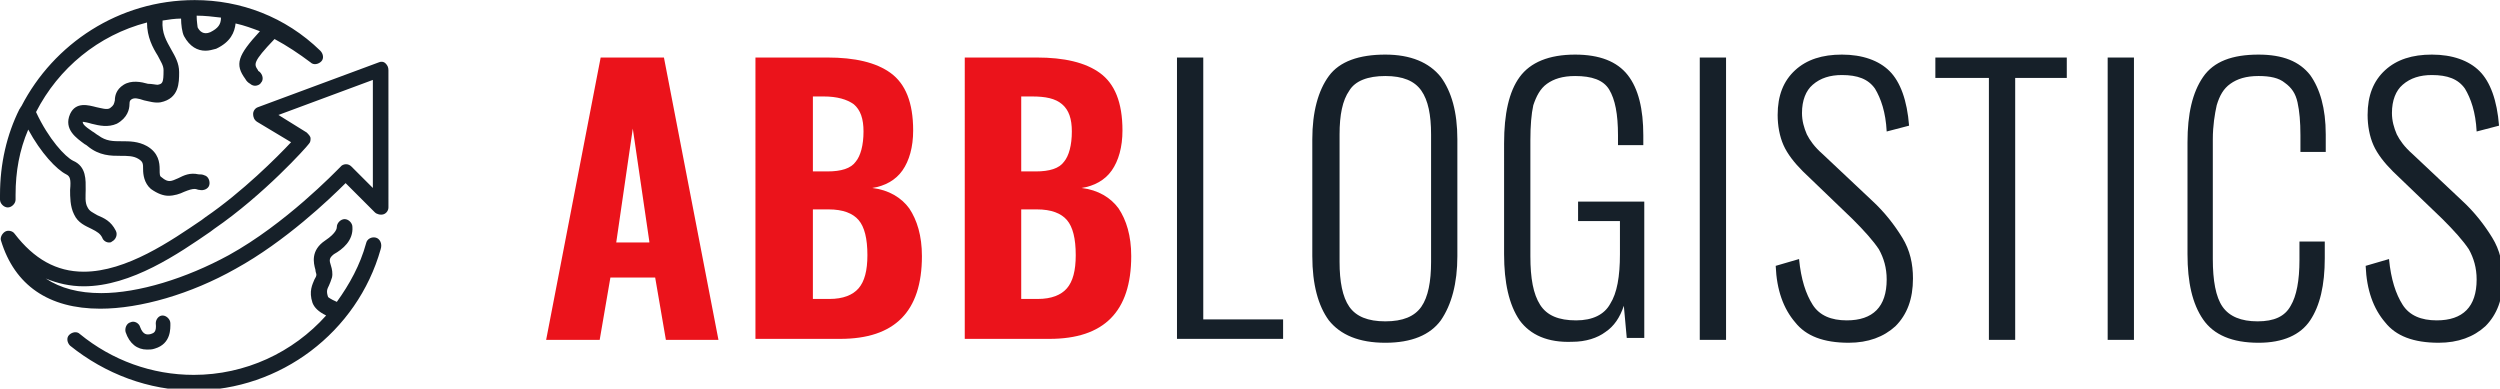
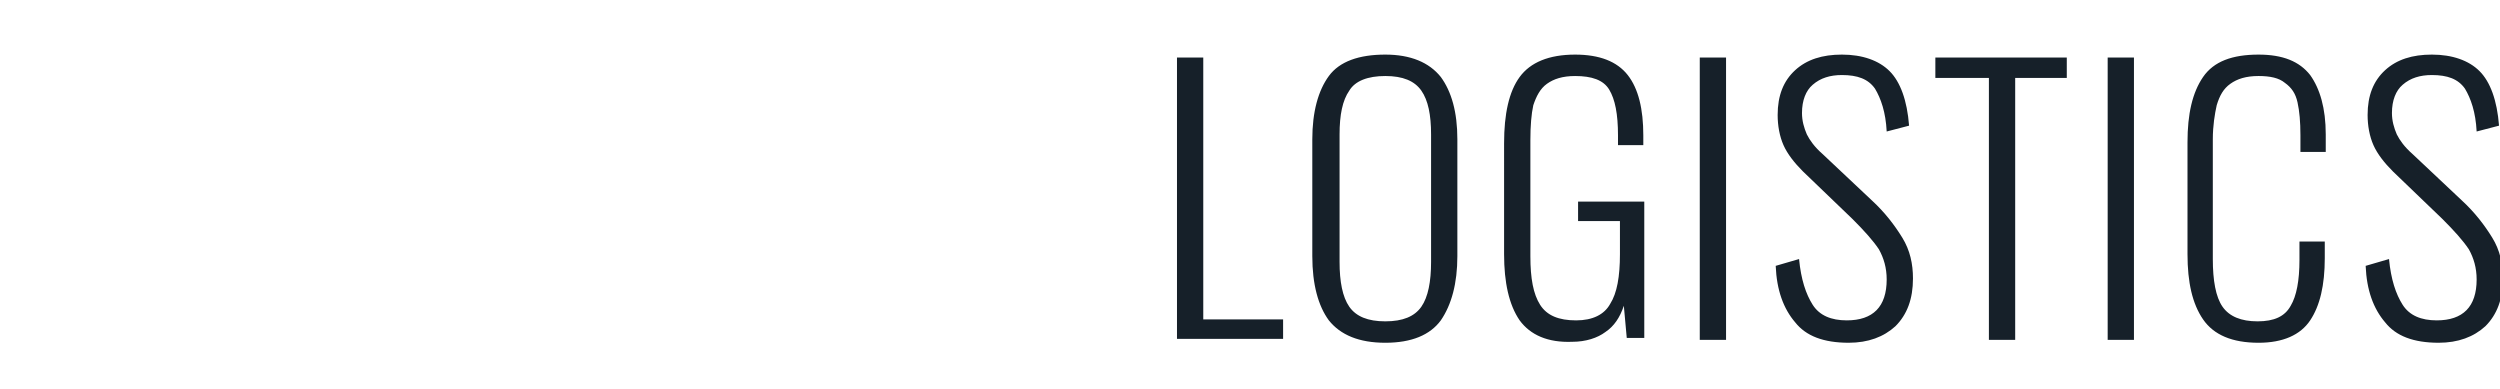
<svg xmlns="http://www.w3.org/2000/svg" viewBox="0 0 256.8 39.9" enable-background="new 0 0 256.8 39.9" width="193" height="30">
  <style type="text/css">.st0{fill:#EB131B;} .st1{fill:#162029;} .st2{display:none;}</style>
-   <path d="M61.7 5.9h6.5l5.6 29h-5.4l-1.1-6.4h-4.6l-1.1 6.4h-5.5l5.6-29zm5 18.9L65 13.2l-1.7 11.7h3.4zM77.6 5.9H85c2.8 0 5 .5 6.5 1.6s2.3 3 2.3 5.9c0 1.7-.4 3.1-1.1 4.1-.7 1-1.8 1.6-3.1 1.8 1.7.2 3 1 3.8 2.1.8 1.2 1.3 2.8 1.3 4.9 0 5.7-2.8 8.5-8.4 8.5h-8.7V5.9zM85 17.6c1.4 0 2.4-.3 2.9-1 .5-.6.8-1.7.8-3.1 0-1.3-.3-2.2-1-2.8-.7-.5-1.7-.8-3.1-.8h-1.1v7.7H85zm.2 13.1c1.4 0 2.4-.4 3-1.1.6-.7.9-1.8.9-3.4 0-1.7-.3-2.9-.9-3.6-.6-.7-1.6-1.1-3.1-1.1h-1.6v9.2h1.7zM99.1 5.9h7.4c2.8 0 5 .5 6.5 1.6s2.3 3 2.3 5.9c0 1.7-.4 3.1-1.1 4.1-.7 1-1.8 1.6-3.1 1.8 1.7.2 3 1 3.8 2.1.8 1.2 1.3 2.8 1.3 4.9 0 5.7-2.8 8.5-8.4 8.5h-8.7V5.9zm7.3 11.7c1.4 0 2.4-.3 2.9-1 .5-.6.8-1.7.8-3.1 0-1.3-.3-2.2-1-2.8-.7-.6-1.7-.8-3.1-.8h-1.1v7.7h1.5zm.2 13.1c1.4 0 2.4-.4 3-1.1.6-.7.9-1.8.9-3.4 0-1.7-.3-2.9-.9-3.6-.6-.7-1.6-1.1-3.1-1.1h-1.6v9.2h1.7z" class="st0" />
  <path d="M120.9 5.9h2.7v26.9h8.2v2h-10.9V5.9zM136.5 32.9c-1.1-1.5-1.7-3.7-1.7-6.6v-12c0-2.8.6-5 1.7-6.5s3.1-2.2 5.8-2.2c2.6 0 4.5.8 5.7 2.3 1.1 1.5 1.7 3.6 1.7 6.4v12c0 2.8-.6 5-1.7 6.6-1.1 1.5-3 2.3-5.7 2.3s-4.6-.8-5.8-2.3zm9.5-1.4c.7-1 1-2.6 1-4.6V13.8c0-2-.3-3.5-1-4.5s-1.9-1.5-3.7-1.5c-1.8 0-3.1.5-3.7 1.5-.7 1-1 2.5-1 4.5v13.1c0 2 .3 3.6 1 4.6.7 1 1.9 1.5 3.7 1.5 1.8 0 3-.5 3.7-1.5zM156.1 32.9c-1.1-1.6-1.6-3.9-1.6-6.8V14.7c0-3 .5-5.3 1.6-6.8s3-2.3 5.7-2.3c2.5 0 4.3.7 5.4 2.1 1.1 1.4 1.6 3.5 1.6 6.2v1h-2.6v-1c0-2.2-.3-3.7-.9-4.7-.6-1-1.8-1.4-3.5-1.4-1.3 0-2.2.3-2.9.8-.7.5-1.1 1.3-1.4 2.2-.2.9-.3 2.1-.3 3.6v11.9c0 2.3.3 3.9 1 5s1.9 1.6 3.7 1.6c1.7 0 2.9-.6 3.5-1.7.7-1.1 1-2.8 1-5.1v-3.4h-4.3v-2h6.8v14h-1.8l-.3-3.3c-.4 1.2-1 2.1-1.9 2.7-.8.6-2 1-3.4 1-2.5.1-4.3-.7-5.4-2.2zM174.6 5.9h2.7v29h-2.7v-29zM184.4 33.1c-1.2-1.4-1.9-3.3-2-5.8l2.4-.7c.2 2.1.7 3.6 1.4 4.7s1.9 1.6 3.5 1.6c2.7 0 4.1-1.4 4.1-4.2 0-1.2-.3-2.2-.8-3.1-.6-.9-1.5-1.9-2.7-3.1l-5.1-4.9c-.9-.9-1.6-1.8-2-2.7-.4-.9-.6-2-.6-3.1 0-2 .6-3.5 1.8-4.6 1.2-1.1 2.8-1.6 4.8-1.6 2.1 0 3.8.6 4.9 1.7 1.1 1.1 1.8 3 2 5.6l-2.3.6c-.1-2-.6-3.4-1.2-4.4-.7-1-1.8-1.4-3.4-1.4-1.2 0-2.2.3-3 1-.7.6-1.1 1.6-1.1 2.9 0 .8.2 1.5.5 2.2.3.6.8 1.3 1.6 2l5.1 4.8c1.3 1.2 2.3 2.5 3.1 3.8.8 1.3 1.1 2.7 1.1 4.2 0 2.1-.6 3.7-1.8 4.9-1.2 1.1-2.8 1.7-4.8 1.7-2.6 0-4.4-.7-5.5-2.1zM204.3 8h-5.5V5.9h13.5V8H207v26.9h-2.7V8zM216.5 5.9h2.7v29h-2.7v-29zM226.3 32.8c-1.1-1.6-1.6-3.8-1.6-6.7V14.6c0-2.9.5-5.1 1.6-6.7 1.1-1.6 3-2.3 5.7-2.3 2.5 0 4.2.7 5.3 2.1 1 1.4 1.6 3.4 1.6 6.1v1.8h-2.6v-1.7c0-1.4-.1-2.5-.3-3.4-.2-.9-.6-1.5-1.3-2-.6-.5-1.5-.7-2.7-.7-1.3 0-2.2.3-2.9.8-.7.5-1.1 1.2-1.4 2.2-.2.9-.4 2.1-.4 3.5v12.3c0 2.2.3 3.9 1 4.9.7 1 1.9 1.5 3.6 1.5 1.7 0 2.8-.5 3.4-1.6.6-1 .9-2.6.9-4.7v-1.9h2.6v1.7c0 2.8-.5 4.9-1.5 6.4s-2.8 2.3-5.3 2.3c-2.7 0-4.6-.8-5.7-2.4zM245 33.1c-1.2-1.4-1.9-3.3-2-5.8l2.4-.7c.2 2.1.7 3.6 1.4 4.7s1.9 1.6 3.5 1.6c2.7 0 4.1-1.4 4.1-4.2 0-1.2-.3-2.2-.8-3.1-.6-.9-1.5-1.9-2.7-3.1l-5.1-4.9c-.9-.9-1.6-1.8-2-2.7-.4-.9-.6-2-.6-3.1 0-2 .6-3.5 1.8-4.6 1.2-1.1 2.8-1.6 4.8-1.6 2.1 0 3.8.6 4.9 1.7 1.1 1.1 1.8 3 2 5.6l-2.3.6c-.1-2-.6-3.4-1.2-4.4-.7-1-1.8-1.4-3.4-1.4-1.2 0-2.2.3-3 1-.7.6-1.1 1.6-1.1 2.9 0 .8.2 1.5.5 2.2.3.6.8 1.3 1.6 2l5.1 4.8c1.3 1.2 2.3 2.5 3.1 3.8.8 1.3 1.1 2.7 1.1 4.2 0 2.1-.6 3.7-1.8 4.9-1.2 1.1-2.8 1.7-4.8 1.7-2.6 0-4.4-.7-5.5-2.1z" class="st1" />
  <g id="Layer_2_1_">
-     <path d="M38.6 24.4c-.4-.1-.9.1-1 .6-.6 2.2-1.7 4.2-3 6-.7-.3-.9-.5-.9-.5-.2-.6-.1-.8.1-1.2.1-.2.2-.5.3-.8.1-.4 0-.9-.1-1.2-.2-.6-.2-.8.3-1.2.9-.5 2-1.4 1.9-2.8 0-.4-.4-.8-.8-.8s-.8.4-.8.8c0 .1 0 .6-1.2 1.4-1.5 1-1.2 2.3-1 3 0 .2.1.4.1.5 0 .2-.1.3-.2.5-.2.5-.6 1.2-.2 2.4.2.5.6.9 1.4 1.3-3.4 3.8-8.3 6.1-13.6 6.1-4.3 0-8.4-1.5-11.7-4.2-.3-.3-.8-.2-1.1.1-.3.3-.2.8.1 1.1 3.6 2.9 8.1 4.6 12.7 4.6 8.9 0 16.8-6 19.2-14.5.2-.6-.1-1.1-.5-1.2zM0 20c0 .2 0 .3 0 .5 0 .4.4.8.8.8s.8-.4.8-.8c0-.2 0-.3 0-.5 0-2.4.4-4.6 1.3-6.7 1.3 2.4 2.9 4.1 3.9 4.6.4.2.5.5.4 1.6 0 .7 0 1.7.4 2.5.4.9 1.2 1.2 1.8 1.5.6.3.9.5 1.1.9.1.3.4.5.7.5.1 0 .2 0 .3-.1.4-.2.6-.7.4-1.1-.5-1-1.2-1.3-1.9-1.6-.5-.3-.8-.4-1-.8-.3-.5-.2-1.2-.2-1.8 0-1 .1-2.4-1.3-3-.8-.4-2.5-2.2-3.8-5C6 7 10.1 3.6 15.1 2.3c0 1.5.6 2.6 1.1 3.4.3.6.6 1 .6 1.5 0 1.3-.1 1.4-.6 1.5-.2 0-.6-.1-1-.1-.7-.2-1.7-.4-2.5.1s-.9 1.2-.9 1.6c-.1.4-.1.5-.5.8-.3.2-.9 0-1.4-.1-.8-.2-2.1-.6-2.7.7-.7 1.6.7 2.5 1.5 3.1 0 0 .2.1.3.2 1.2 1 2.4 1 3.4 1 .7 0 1.3 0 1.8.3s.5.5.5 1.1c0 .5.1 1.4.8 2 .7.5 1.3.7 1.8.7.6 0 1.2-.2 1.6-.4.5-.2.8-.3 1.1-.3.2 0 .3.1.5.1.4.1.9-.1 1-.5.1-.4-.1-.9-.5-1-.2-.1-.4-.1-.6-.1-.9-.2-1.5.1-2.1.4-.7.3-1 .5-1.7-.1-.2-.1-.2-.3-.2-.8 0-.7-.1-1.7-1.3-2.4-.9-.5-1.8-.5-2.6-.5-.9 0-1.6 0-2.4-.6-.2-.1-.4-.3-.6-.4-.9-.6-1-.8-1-1 .1 0 .6.1.9.2.8.2 1.7.4 2.6 0 1.1-.6 1.3-1.5 1.3-2 0-.4.1-.4.2-.5.3-.2.7-.1 1.3.1.5.1 1.1.3 1.7.2 1.9-.4 1.9-2 1.9-3.1 0-.9-.4-1.6-.8-2.3-.5-.9-1-1.7-.9-3 .6-.1 1.3-.2 1.9-.2 0 .6.1 1.4.3 1.8.6 1.1 1.4 1.5 2.2 1.5.4 0 .7-.1 1.1-.2 1.5-.7 1.9-1.7 2-2.6.9.2 1.7.5 2.5.8-2.3 2.5-2.6 3.4-1.5 4.9.1.2.3.4.5.5.1.1.3.2.5.2s.5-.1.6-.3c.3-.3.2-.8-.1-1.1-.1-.1-.2-.1-.2-.2-.4-.6-.6-.8 1.7-3.2 1.3.7 2.5 1.5 3.7 2.4.3.3.8.2 1.1-.1.3-.3.2-.8-.1-1.1C29.3 1.7 24.7 0 20 0 12.2 0 5.5 4.5 2.2 10.9c-.1.1-.1.2-.2.3-1.3 2.6-2 5.6-2 8.8zM21.6 3.3c-.7.3-1.1-.1-1.3-.5 0-.1-.1-.6-.1-1.2.8 0 1.7.1 2.5.2 0 .7-.3 1.1-1.1 1.5zM15.5 34.3c-.4.1-.8.1-1.1-.7-.1-.4-.6-.7-1-.5-.4.1-.6.6-.5 1 .4 1.2 1.2 1.8 2.2 1.8.3 0 .5 0 .8-.1 1.7-.5 1.6-2.1 1.6-2.6 0-.4-.4-.8-.8-.8s-.7.4-.7.8c.1.9-.2 1-.5 1.1zM39.6 6.5c-.2-.2-.5-.2-.7-.1L26.5 11c-.3.1-.5.4-.5.7 0 .3.1.6.4.8l3.5 2.1c-1.4 1.5-5 5.1-8.8 7.7l-.4.3c-3.1 2.1-7.7 5.3-12.1 5.3-2.8 0-5.1-1.3-7.1-3.9-.2-.3-.7-.4-1-.2-.3.2-.5.6-.4.9 1.4 4.6 4.9 7 10.2 7 4.1 0 9.3-1.5 13.9-4.1 5.1-2.8 9.7-7.2 11.3-8.8l3 3c.2.2.6.3.9.2s.5-.4.5-.7V7.2c0-.3-.1-.5-.3-.7zm-1.3 12.8l-2.2-2.2c-.3-.3-.7-.3-1-.1 0 0-.1.1-.1.1-.6.6-5.7 5.9-11.5 9.1-4.4 2.4-9.3 3.9-13.1 3.9-2.3 0-4.2-.5-5.7-1.5 1.2.5 2.5.8 3.9.8 4.9 0 9.8-3.4 13-5.6l.4-.3c5.1-3.5 9.5-8.4 9.7-8.7.2-.2.2-.4.2-.6 0-.2-.2-.4-.4-.6l-2.9-1.8 9.7-3.6v11.1z" class="st1" />
-   </g>
+     </g>
</svg>